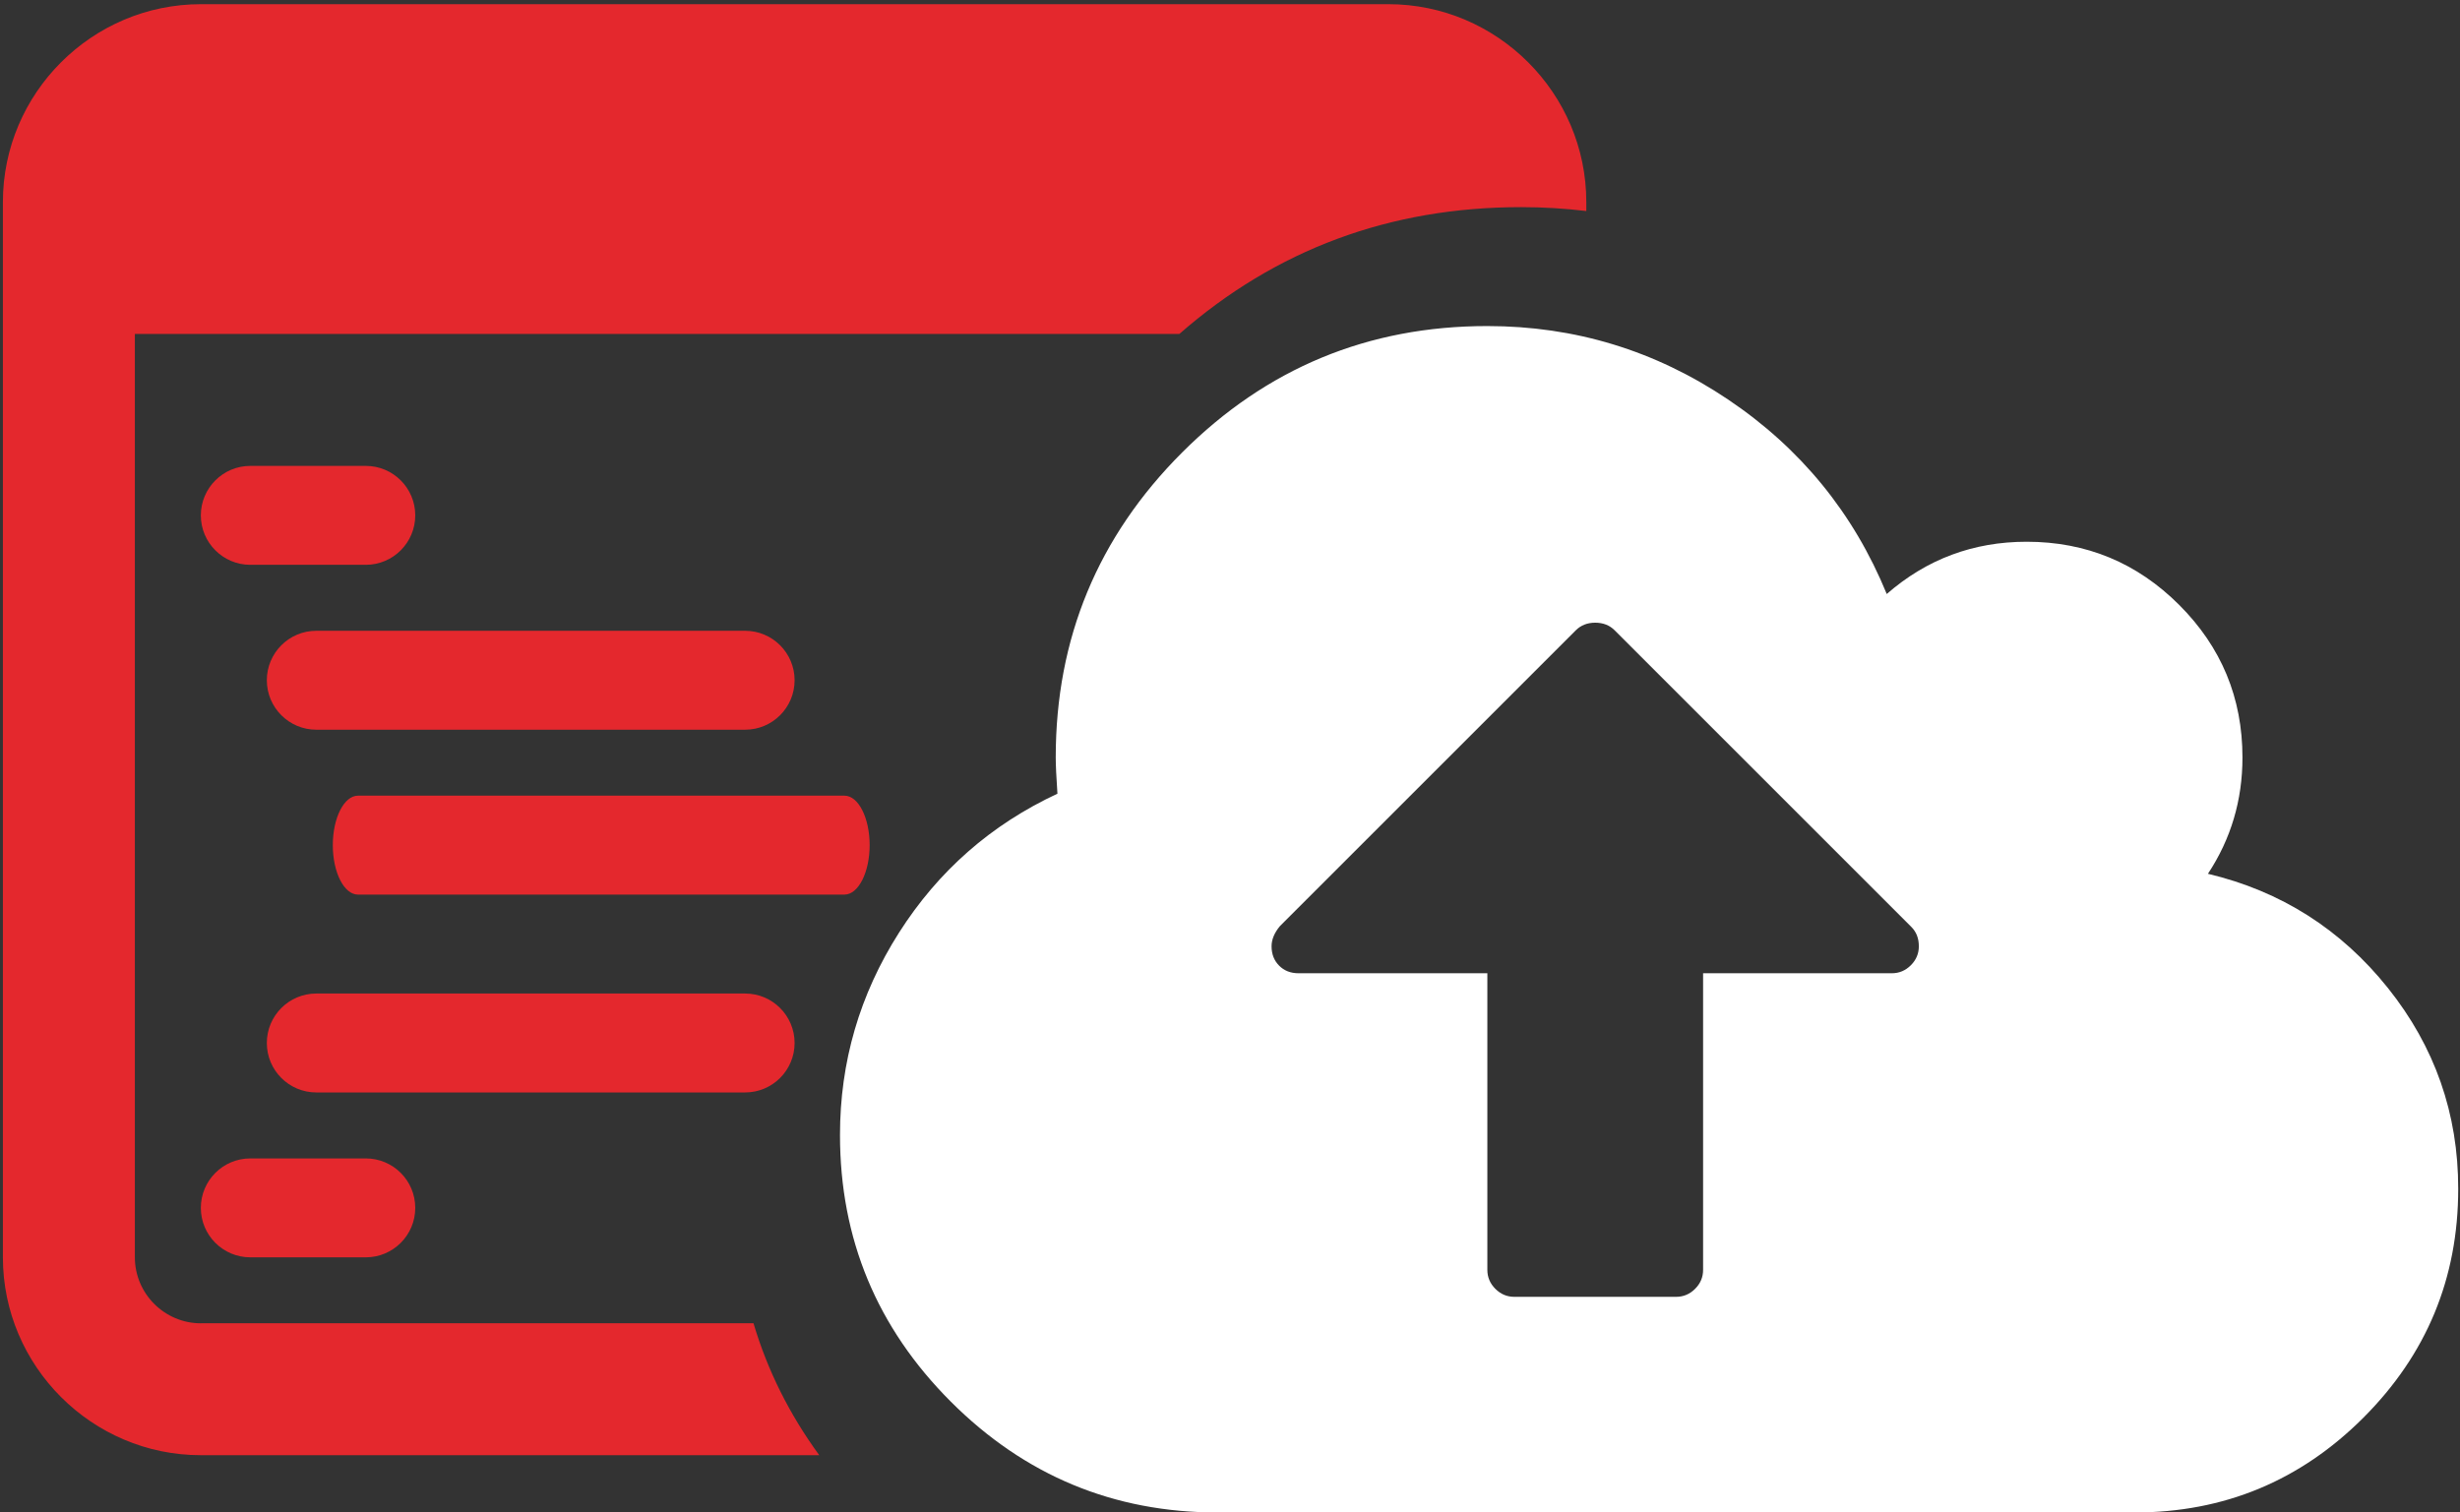
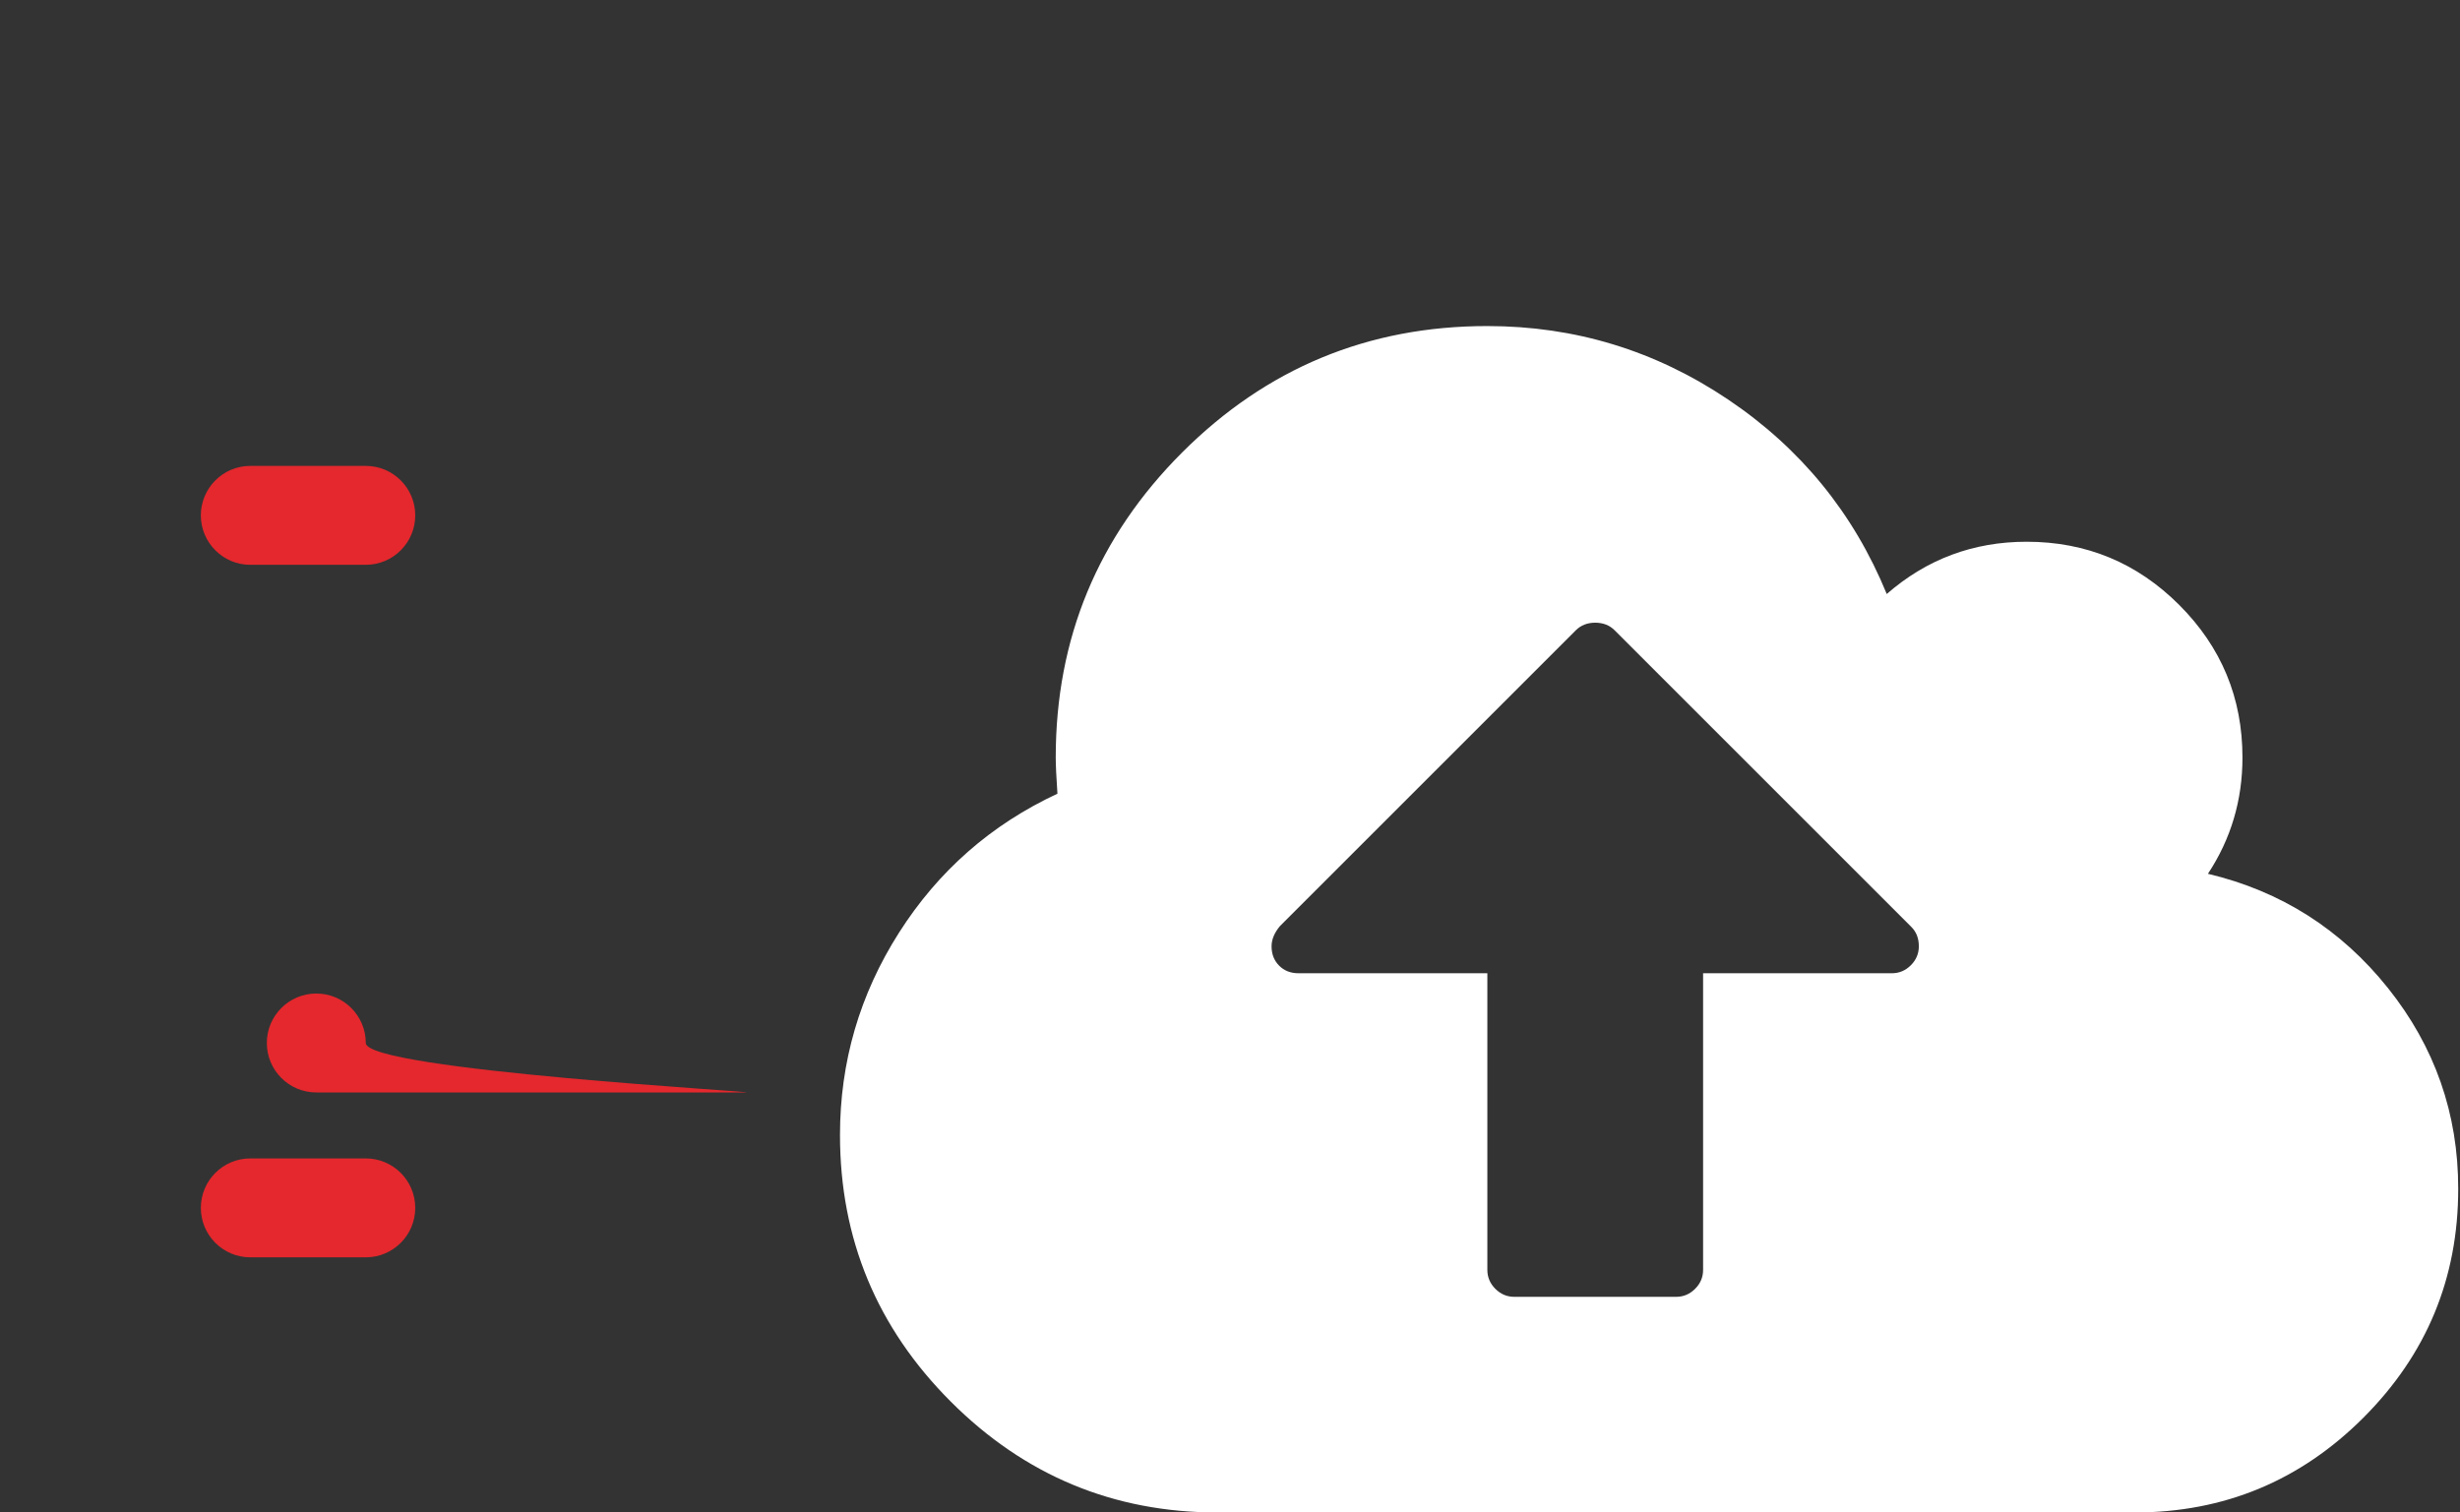
<svg xmlns="http://www.w3.org/2000/svg" version="1.1" id="Layer_1" x="0px" y="0px" viewBox="0 0 535 329" style="enable-background:new 0 0 535 329;" xml:space="preserve">
  <rect x="0" y="0" width="535" height="329" fill="#333333" stroke="none" />
  <style type="text/css">
	.st0{fill:#E4282D;}
	.st1{fill:#FFFFFF;}
</style>
  <path class="st0" d="M79.55,122.87H54.44c-5.94,0-10.76-4.82-10.76-10.76c0-5.94,4.82-10.76,10.76-10.76h25.11  c5.94,0,10.76,4.82,10.76,10.76C90.31,118.04,85.49,122.87,79.55,122.87z" />
  <path class="st0" d="M79.55,273.52H54.44c-5.94,0-10.76-4.82-10.76-10.76S48.5,252,54.44,252h25.11c5.94,0,10.76,4.82,10.76,10.76  S85.49,273.52,79.55,273.52z" />
-   <path class="st0" d="M162.05,158.74H68.79c-5.94,0-10.76-4.82-10.76-10.76s4.82-10.76,10.76-10.76h93.26  c5.94,0,10.76,4.82,10.76,10.76S167.99,158.74,162.05,158.74z" />
-   <path class="st0" d="M183.65,194.61H77.85c-3.02,0-5.47-4.82-5.47-10.76s2.45-10.76,5.47-10.76h105.81c3.02,0,5.47,4.82,5.47,10.76  S186.67,194.61,183.65,194.61z" />
-   <path class="st0" d="M162.05,237.65H68.79c-5.94,0-10.76-4.82-10.76-10.76s4.82-10.76,10.76-10.76h93.26  c5.94,0,10.76,4.82,10.76,10.76S167.99,237.65,162.05,237.65z" />
+   <path class="st0" d="M162.05,237.65H68.79c-5.94,0-10.76-4.82-10.76-10.76s4.82-10.76,10.76-10.76c5.94,0,10.76,4.82,10.76,10.76S167.99,237.65,162.05,237.65z" />
  <g>
-     <path class="st0" d="M43.68,287.87c-7.89,0-14.35-6.46-14.35-14.35V72.65h227.15c20.99-18.37,45.77-27.59,74.35-27.59   c4.81,0,9.52,0.29,14.16,0.85v-1.96c0-23.67-19.37-43.04-43.04-43.04H43.68C20,0.91,0.63,20.28,0.63,43.95v229.57   c0,23.67,19.37,43.04,43.04,43.04h134.5c-6.47-8.87-11.25-18.43-14.3-28.7H43.68z" />
-   </g>
+     </g>
  <g>
    <path class="st1" d="M519.32,214.92c-10.21-12.77-23.25-21.05-39.14-24.84c5.01-7.58,7.51-16.01,7.51-25.3   c0-12.95-4.58-24.01-13.75-33.18c-9.16-9.16-20.22-13.75-33.18-13.75c-11.61,0-21.75,3.79-30.43,11.37   c-7.21-17.6-18.73-31.71-34.55-42.34c-15.82-10.63-33.27-15.95-52.33-15.95c-25.91,0-48.02,9.17-66.36,27.5   c-18.33,18.33-27.49,40.45-27.49,66.35c0,1.59,0.12,4.22,0.37,7.88c-14.42,6.72-25.91,16.8-34.46,30.24   c-8.55,13.44-12.83,28.11-12.83,44c0,22.61,8.04,41.94,24.1,58.01c16.07,16.07,35.41,24.11,58.01,24.11h199.44   c19.43,0,36.02-6.88,49.76-20.62c13.75-13.75,20.62-30.33,20.62-49.77C534.63,242.27,529.53,227.7,519.32,214.92z M415.57,209.98   c-1.16,1.16-2.54,1.74-4.12,1.74h-41.06v64.53c0,1.59-0.58,2.96-1.74,4.12c-1.16,1.16-2.54,1.74-4.12,1.74h-35.2   c-1.59,0-2.96-0.58-4.12-1.74c-1.16-1.16-1.74-2.54-1.74-4.12v-64.53H282.4c-1.71,0-3.12-0.55-4.21-1.65   c-1.1-1.1-1.65-2.51-1.65-4.22c0-1.47,0.61-2.94,1.83-4.4l64.34-64.34c1.1-1.1,2.51-1.65,4.22-1.65c1.71,0,3.12,0.55,4.22,1.65   l64.52,64.52c1.1,1.1,1.64,2.5,1.64,4.22C417.31,207.44,416.73,208.82,415.57,209.98z" />
  </g>
</svg>